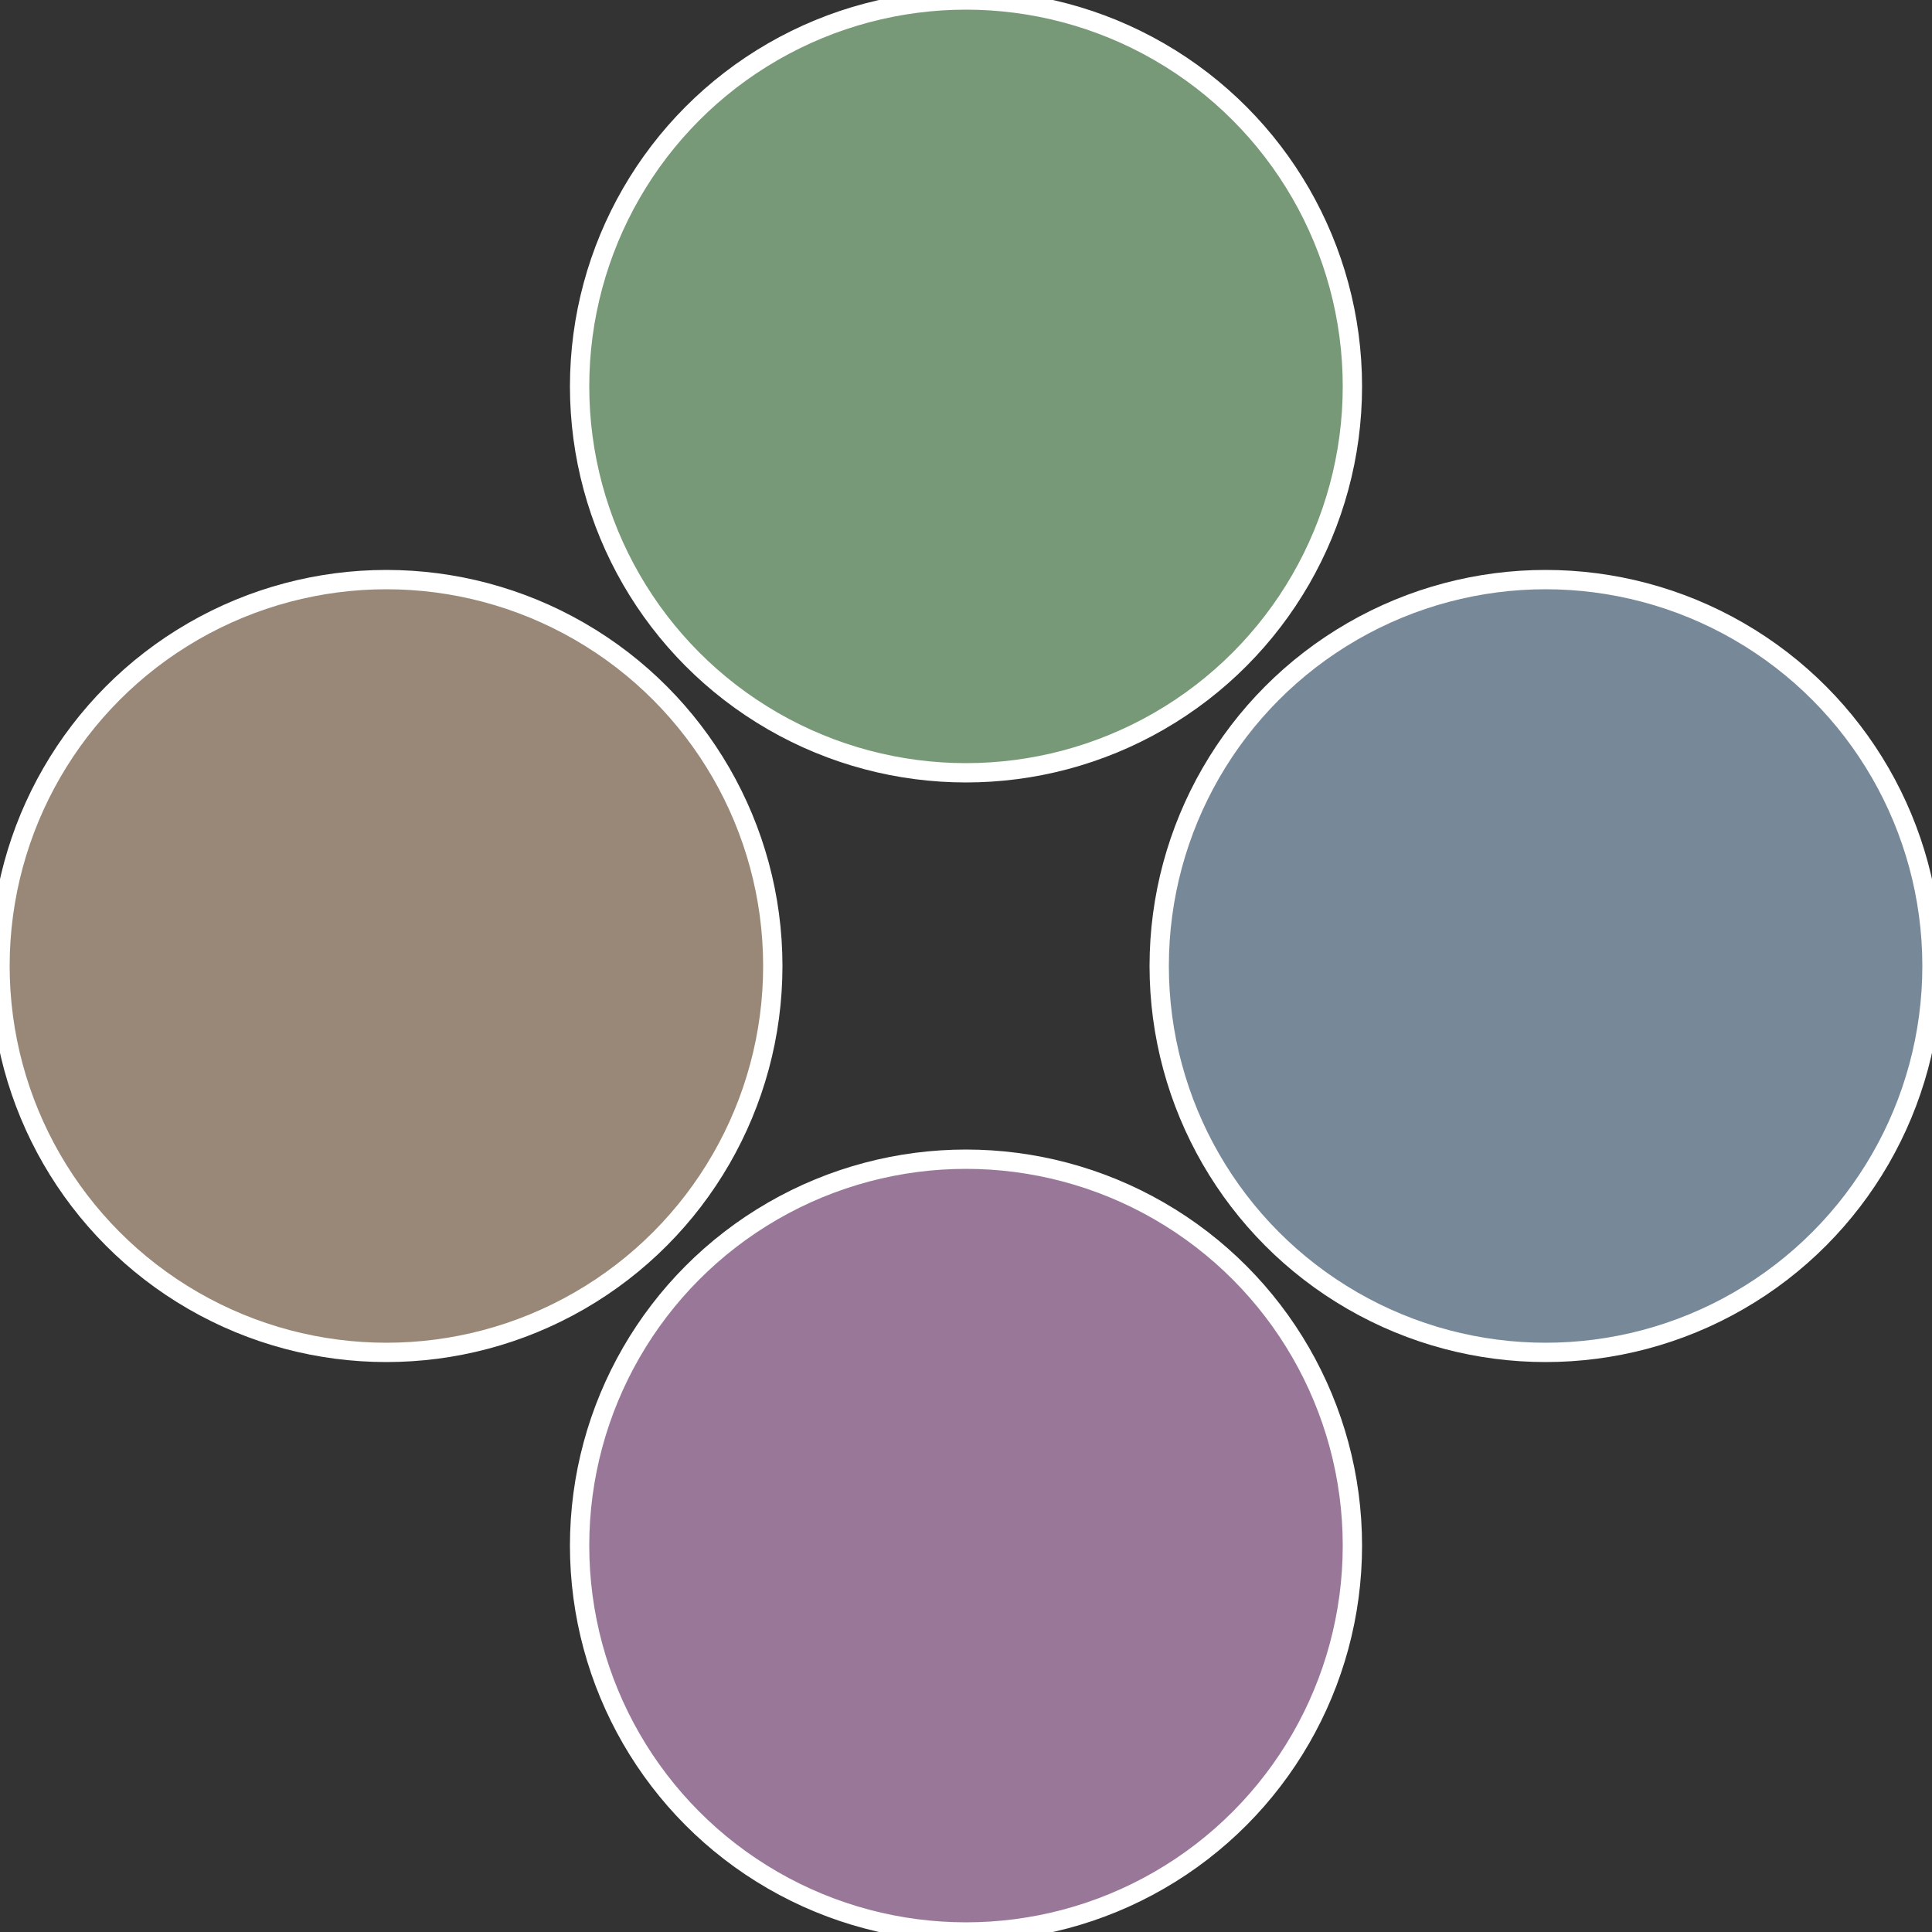
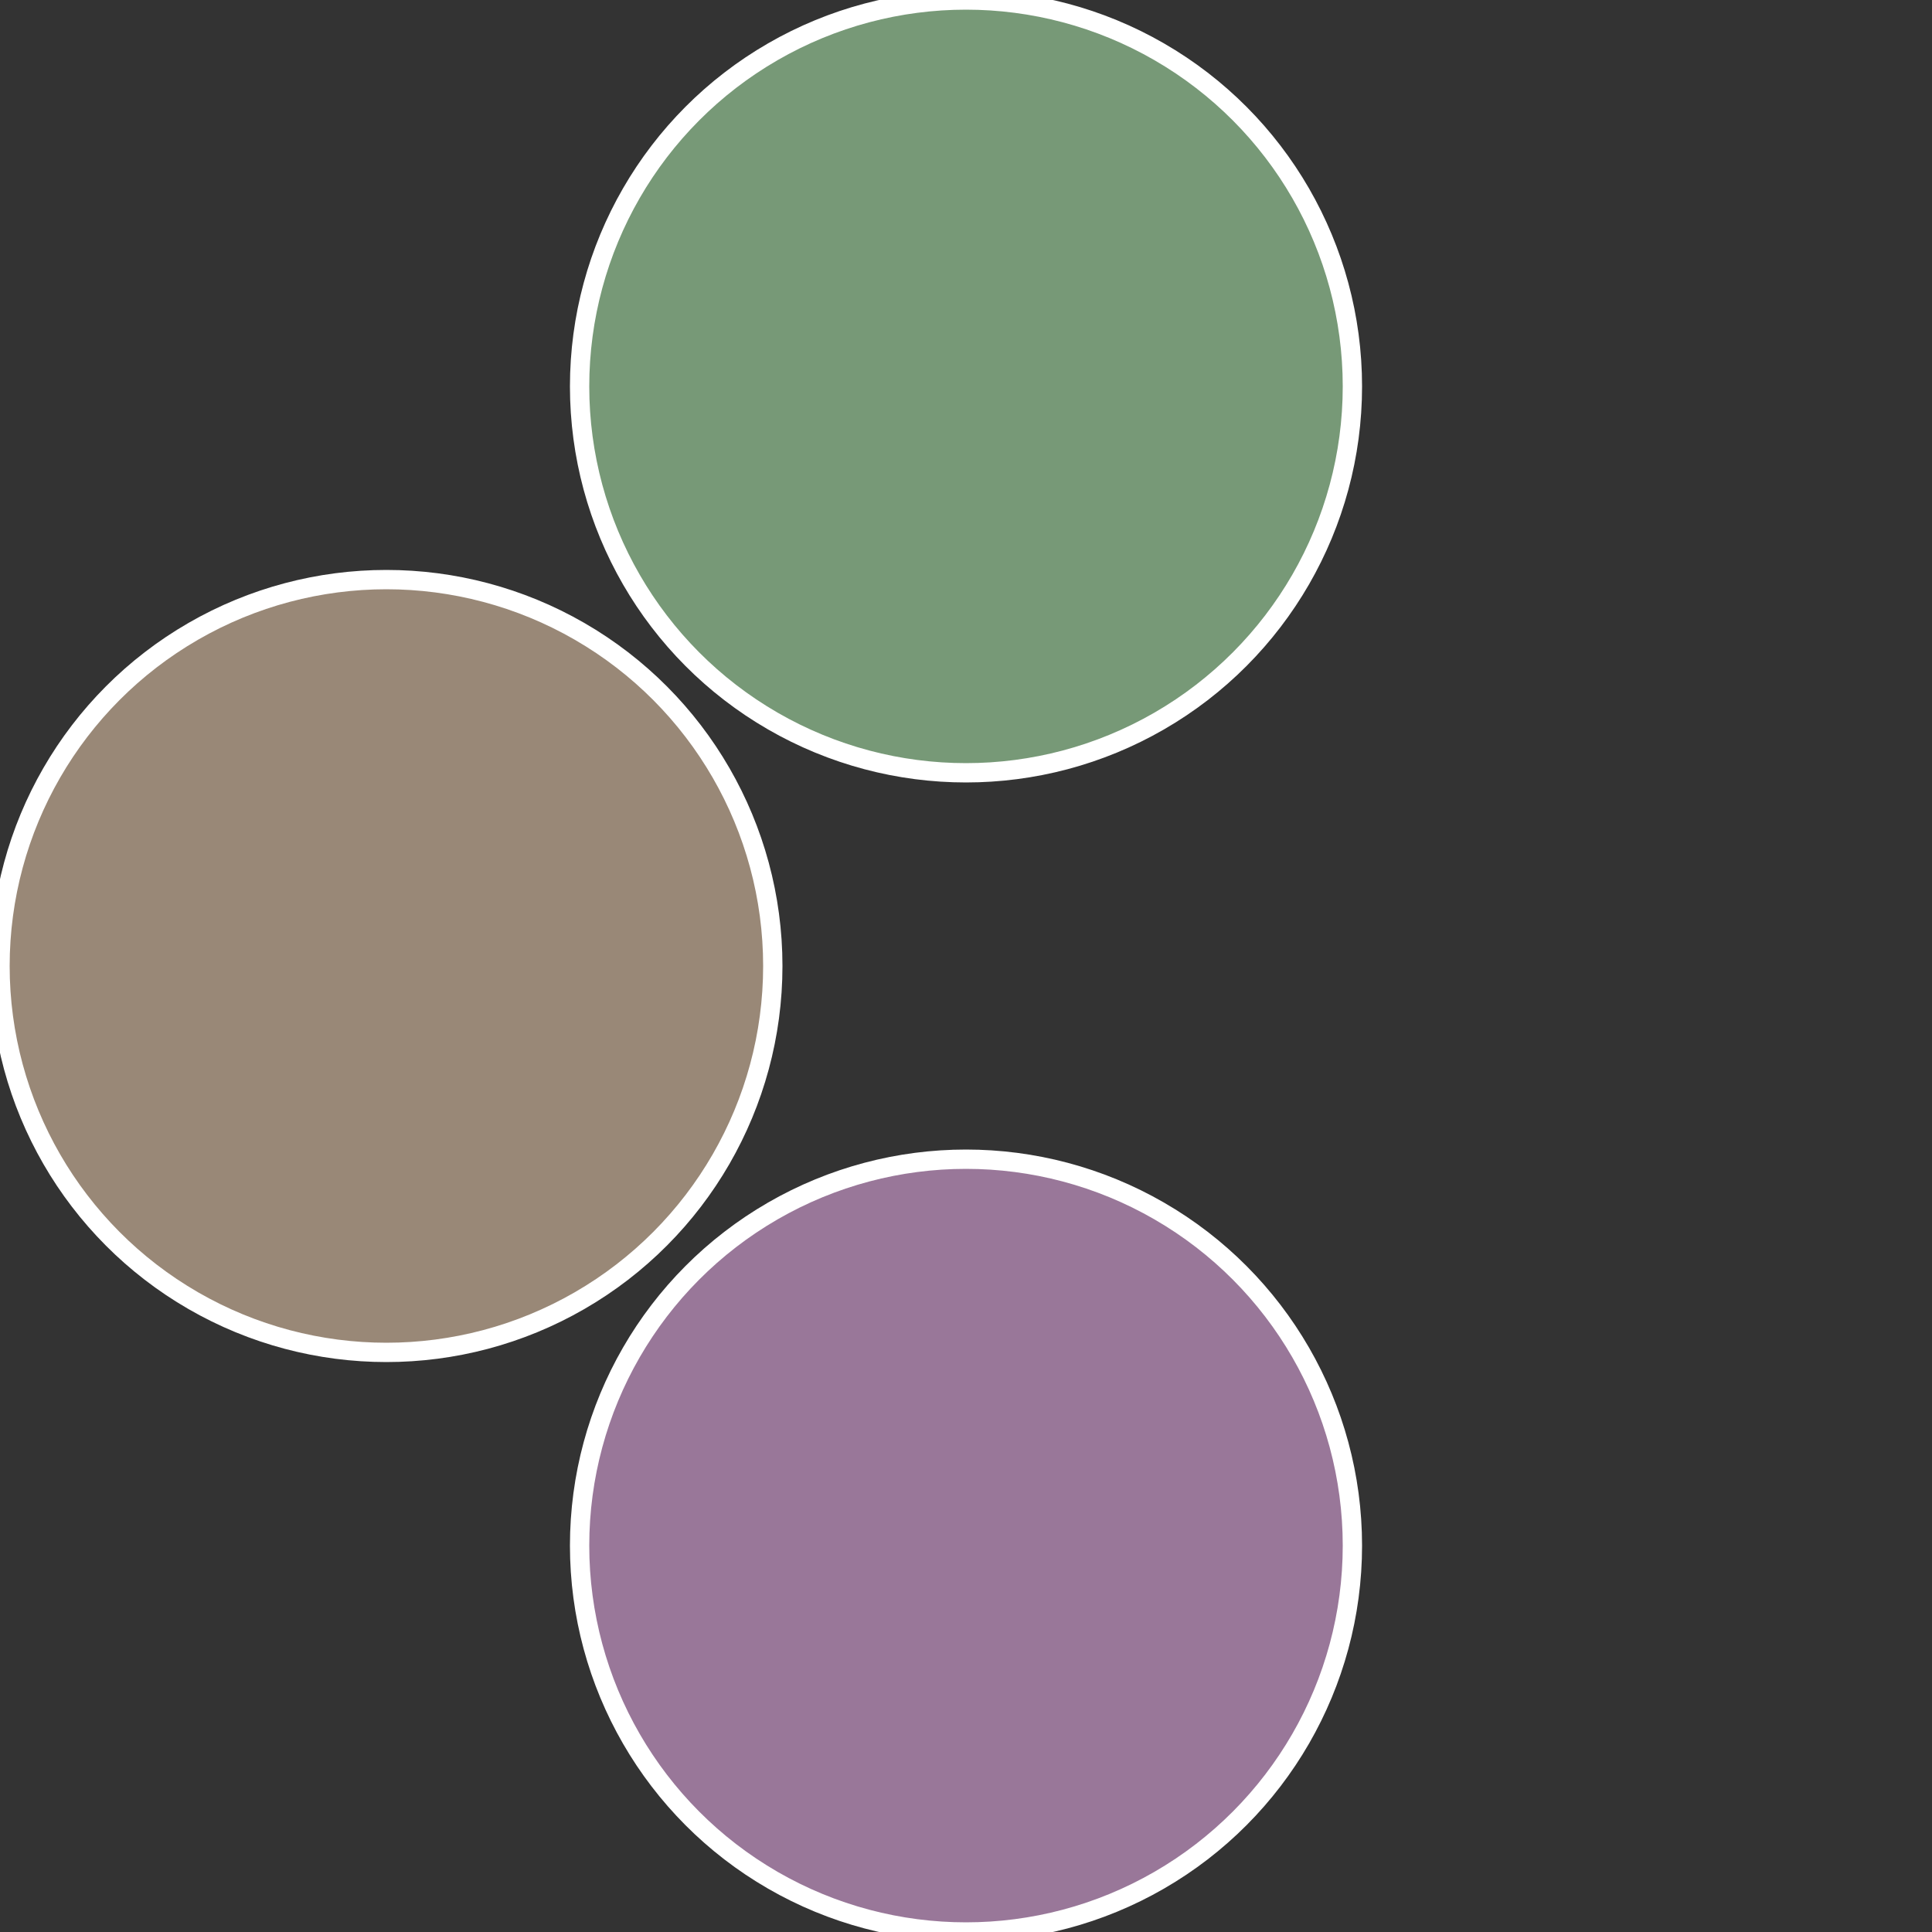
<svg xmlns="http://www.w3.org/2000/svg" width="500" height="500" viewBox="-1 -1 2 2">
  <rect x="-1" y="-1" width="2" height="2" fill="#333333" stroke="none" />
-   <circle cx="0.6" cy="0" r="0.4" fill="#778899" stroke="#fff" stroke-width="1%" />
  <circle cx="3.6739403974421E-17" cy="0.6" r="0.4" fill="#997799" stroke="#fff" stroke-width="1%" />
  <circle cx="-0.6" cy="7.3478807948841E-17" r="0.4" fill="#998877" stroke="#fff" stroke-width="1%" />
  <circle cx="-1.1021821192326E-16" cy="-0.6" r="0.4" fill="#779977" stroke="#fff" stroke-width="1%" />
</svg>